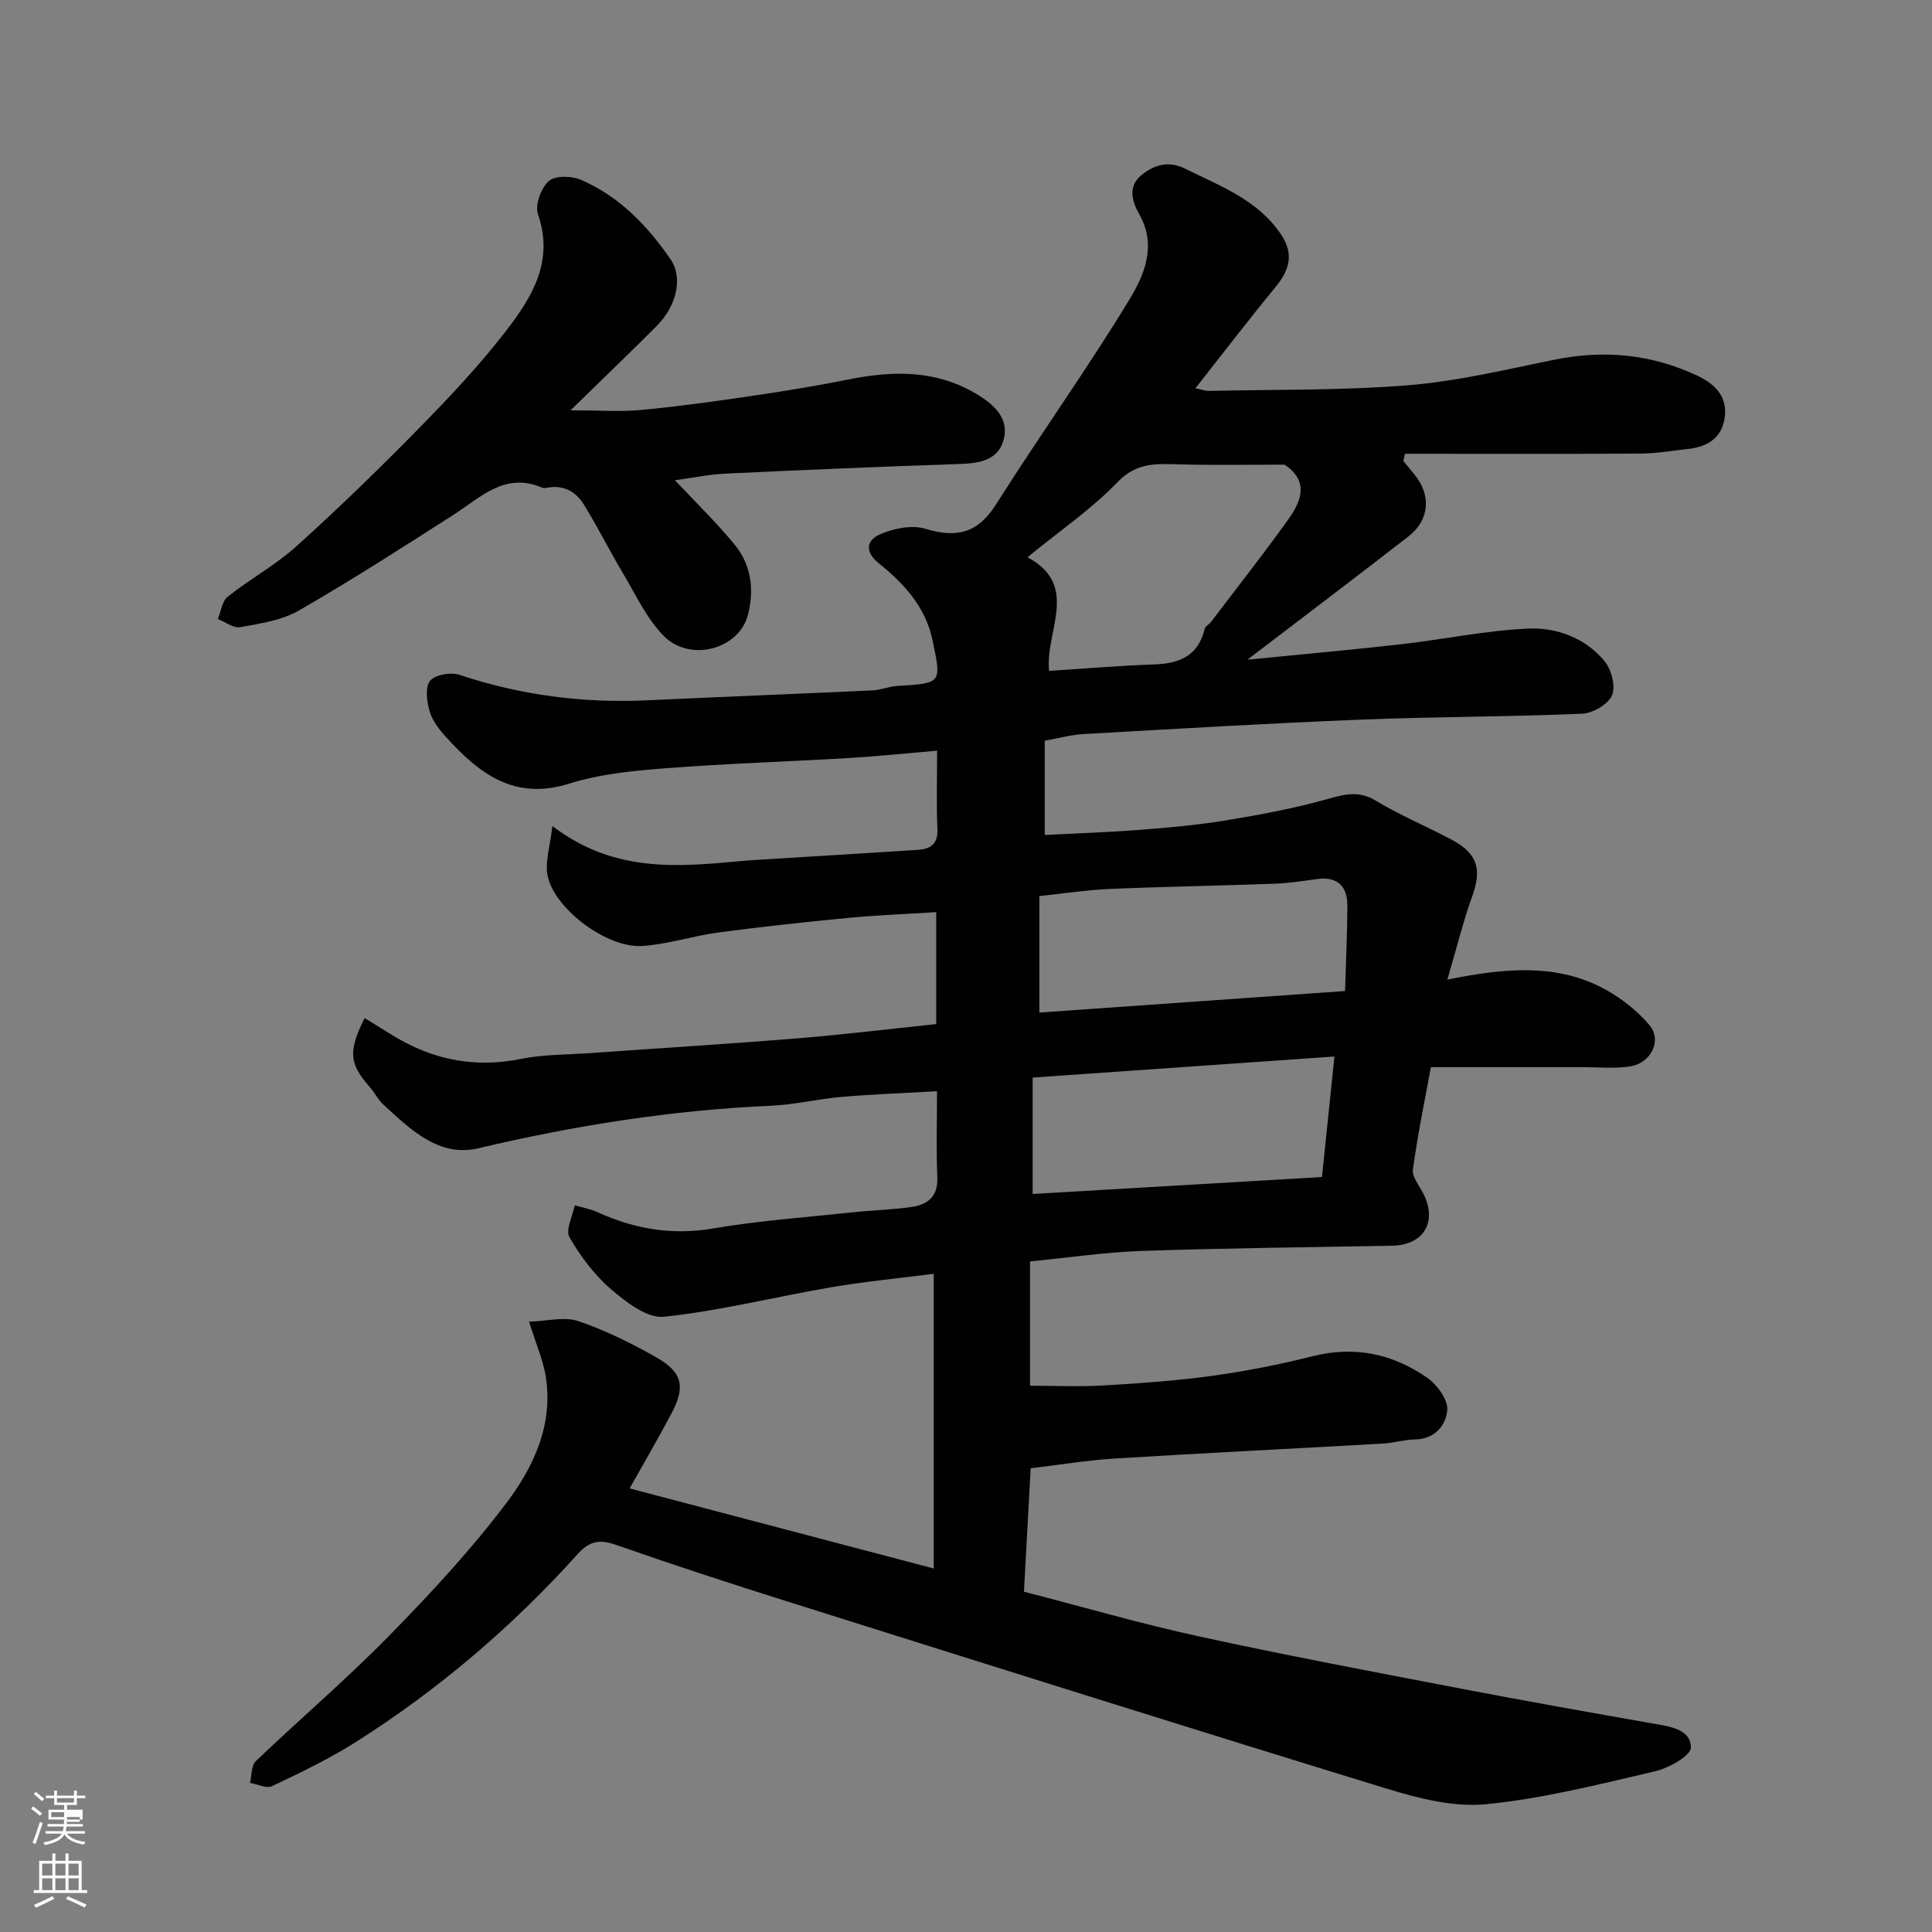
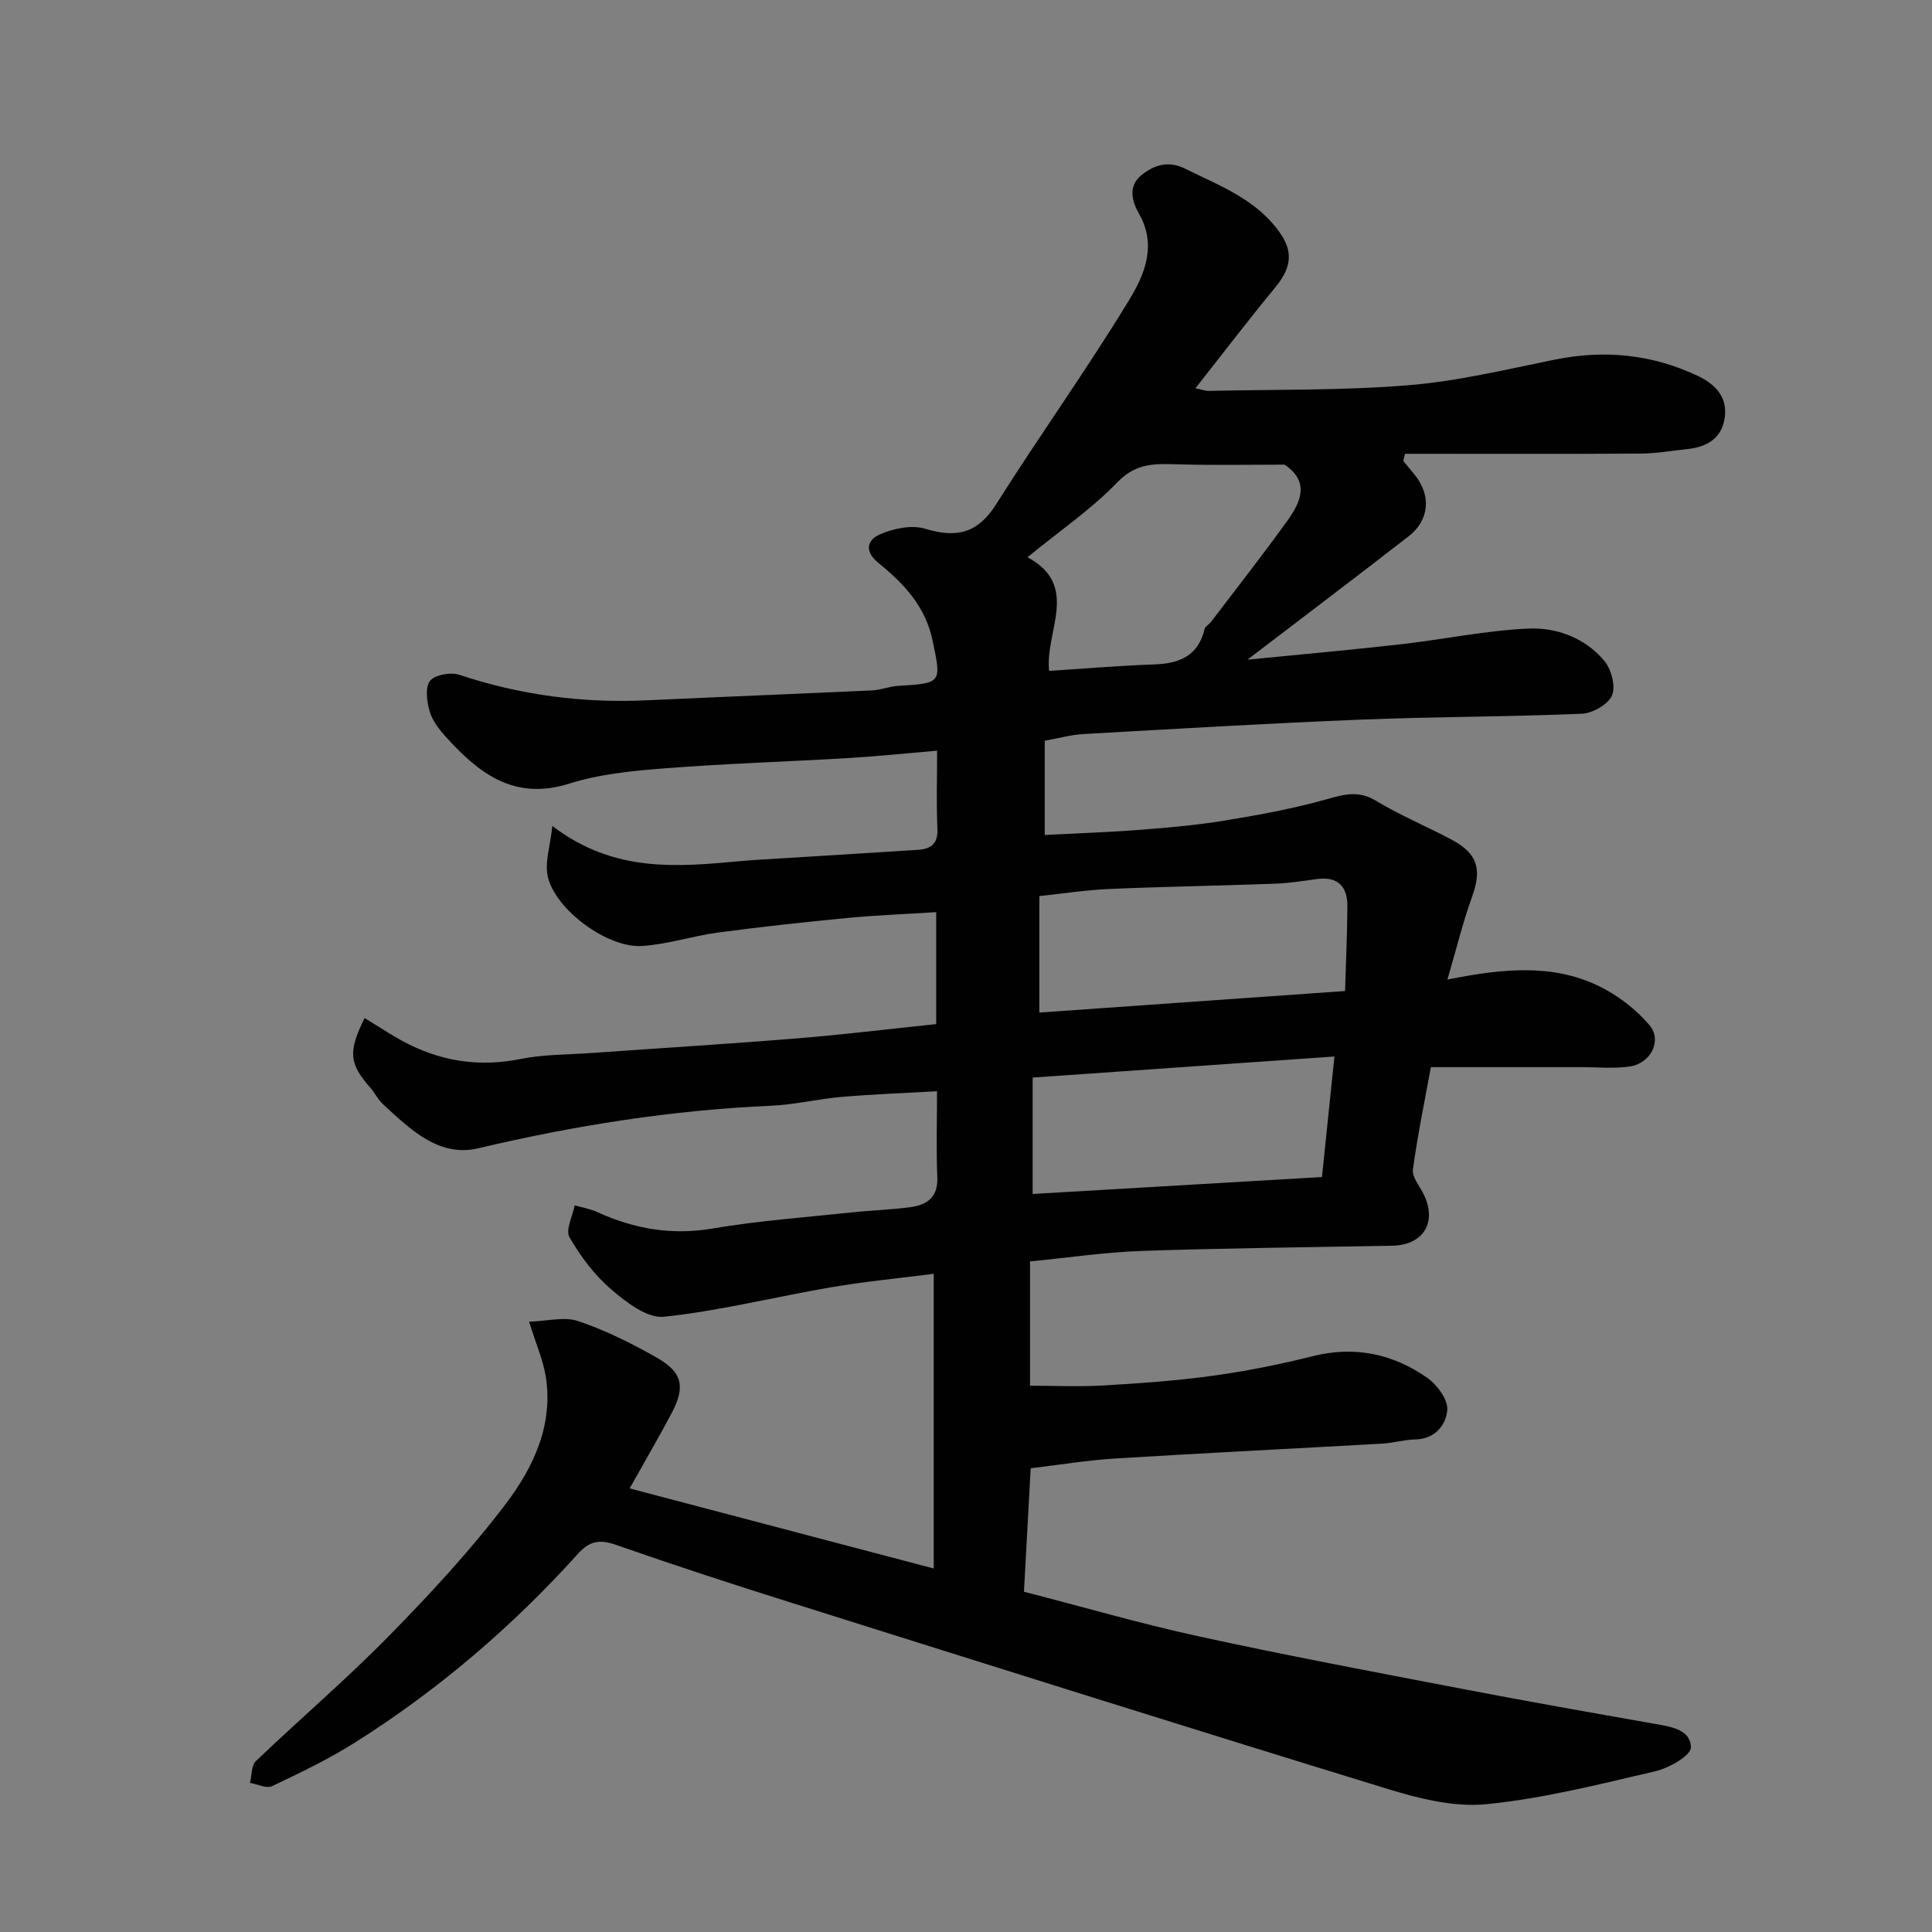
<svg xmlns="http://www.w3.org/2000/svg" enable-background="new 0 0 400 400" viewBox="0 0 400 400">
  <rect x="0" y="0" width="400" height="400" fill="#808080" stroke="none" />
-   <path d="m6.44 374.46.42-.45c.65.47 1.27.95 1.85 1.44l-.45.49c-.65-.56-1.25-1.06-1.82-1.48m.93 7.33-.63-.26c.55-1.36 1.05-2.8 1.52-4.33.19.1.38.19.59.27-.46 1.29-.95 2.73-1.48 4.32m-.38-10.38.44-.42c.43.34 1.01.82 1.74 1.44l-.49.49c-.53-.51-1.09-1.01-1.69-1.51m2.5.35h1.72v-1.04h.59v1.04h3.52v-1.04h.59v1.04h1.75v.53h-1.75v1.42h-2.03v.97h3.22v2.03h-3.24c0 .35-.01.66-.03.93h3.32v.53h-3.37c-.03.27-.08.58-.15.94h3.96v.53h-3.71c.67.92 1.93 1.48 3.79 1.68-.13.24-.23.44-.29.59-2.13-.38-3.48-1.08-4.04-2.12-.43.97-1.77 1.72-4.03 2.23-.09-.19-.2-.37-.33-.55 2.1-.42 3.37-1.03 3.81-1.83h-3.36v-.53h3.58c.08-.29.13-.61.16-.94h-3.33v-.53h3.39c.02-.27.04-.58.04-.93h-3.23v-2.03h3.25v-.97h-2.07v-1.42h-1.73zm1.12 3.44v1h2.65c.01-.3.02-.44.01-.4v-.25-.35zm1.19-2h3.52v-.91h-3.52zm4.71 3h-2.63v.59c0 .15-.01.28-.01.4h2.64v-1.99z" fill="#fbfcfa" />
-   <path d="m13.56 383.74h.63v1.52h2.72v6.07h1.13v.6h-11.06v-.6h1.13v-6.07h2.73v-1.52h.63v1.52h2.1v-1.52zm-2.69 8.83.38.56c-1.24.63-2.53 1.25-3.85 1.85-.1-.21-.21-.42-.34-.63 1.36-.55 2.63-1.15 3.81-1.78m-2.13-4.27h2.1v-2.45h-2.1zm0 3.04h2.1v-2.46h-2.1zm2.72-3.04h2.1v-2.45h-2.1zm0 3.04h2.1v-2.46h-2.1zm6.07 3.6c-1.41-.71-2.7-1.3-3.86-1.78l.35-.56c1.45.62 2.75 1.19 3.88 1.72zm-1.25-9.09h-2.1v2.45h2.1zm-2.09 5.49h2.1v-2.46h-2.1z" fill="#fbfcfa" />
  <g fill="#010101">
    <path d="m109.54 273.64c3.75-.11 7.3-1.1 10.18-.12 5.65 1.92 11.1 4.62 16.3 7.59 5.27 3 5.9 6.02 3.08 11.38-2.66 5.05-5.55 9.97-8.74 15.67 20.7 5.45 41.47 10.92 62.96 16.58 0-20.33 0-40.33 0-61.01-7.03.9-14.17 1.58-21.22 2.78-11.56 1.98-23.01 4.88-34.64 6.11-3.45.37-7.84-3.02-10.94-5.69-3.45-2.96-6.34-6.82-8.62-10.78-.86-1.49.66-4.36 1.09-6.6 1.57.46 3.23.73 4.7 1.41 7.63 3.48 15.38 4.83 23.86 3.39 9.53-1.62 19.21-2.31 28.84-3.34 4.09-.44 8.22-.54 12.29-1.11 3.37-.48 5.56-2.15 5.38-6.16-.24-5.65-.06-11.31-.06-17.81-6.74.38-13.25.62-19.73 1.17-4.89.42-9.72 1.61-14.61 1.83-20.52.9-40.65 4.08-60.64 8.81-8.15 1.93-14.11-3.95-19.71-9.11-1.06-.98-1.72-2.38-2.68-3.48-4.33-4.92-4.61-7.38-1.14-14.37 3.13 1.87 6.12 3.95 9.36 5.54 7.27 3.56 14.84 4.56 22.91 2.93 4.81-.97 9.83-.89 14.77-1.24 14.3-1.02 28.62-1.89 42.91-3.06 9.44-.77 18.84-1.93 28.39-2.92 0-7.8 0-15.09 0-23.18-6.18.39-12.21.62-18.2 1.19-8.98.86-17.95 1.83-26.88 3.02-5.32.71-10.54 2.47-15.87 2.8-7.09.44-17.83-7.45-19.45-14.3-.7-2.96.49-6.38.93-10.55 12.83 9.79 25.98 8.46 39.11 7.26 1.32-.12 2.63-.21 3.95-.29 10.87-.67 21.74-1.32 32.6-2.03 2.61-.17 4.2-1.16 4.06-4.29-.23-5.31-.06-10.64-.06-16.24-6.28.53-12.26 1.16-18.25 1.52-12.7.75-25.42 1.14-38.1 2.13-6.66.52-13.5 1.18-19.82 3.17-11.42 3.59-18.7-2.13-25.52-9.66-1.4-1.55-2.82-3.37-3.38-5.31-.58-2.01-.97-5 .09-6.31 1.03-1.28 4.3-1.84 6.1-1.24 12.64 4.21 25.55 5.89 38.83 5.27 15.53-.72 31.07-1.33 46.61-2.05 1.78-.08 3.52-.82 5.3-.93 9.15-.55 9.06-.56 7.18-9.49-1.46-6.94-5.94-11.72-11.07-15.86-3.23-2.61-2.37-4.9.18-6.02 2.82-1.24 6.61-2.02 9.42-1.16 6.5 1.98 10.87.91 14.66-5.09 8.97-14.21 18.78-27.9 27.51-42.25 3.13-5.14 5.83-11.29 2.07-17.87-1.42-2.48-2.38-5.65.46-7.98 2.63-2.15 5.6-3.09 9.05-1.38 7.28 3.61 15.03 6.42 19.88 13.62 2.8 4.16 1.69 7.48-1.23 11.02-5.49 6.67-10.74 13.54-16.49 20.84 1.35.27 2.07.56 2.79.54 13.77-.31 27.58-.06 41.29-1.17 10.2-.83 20.28-3.27 30.35-5.31 10.25-2.07 20.05-1.11 29.51 3.34 3.94 1.86 6.51 4.72 5.53 9.33-.83 3.88-3.86 5.45-7.57 5.85-3.25.35-6.5.92-9.76.94-16.25.1-32.5.04-48.75.04-.12.5-.23.99-.35 1.49.77.94 1.54 1.88 2.32 2.82 3.5 4.25 3.12 9.42-1.25 12.8-10.69 8.3-21.49 16.46-33.34 25.52 11.19-1.11 21.53-2.03 31.84-3.2 8.77-1 17.49-2.84 26.27-3.24 5.88-.27 11.78 1.92 15.76 6.66 1.46 1.74 2.41 5.27 1.62 7.15-.78 1.87-4.01 3.73-6.24 3.82-15.26.65-30.54.61-45.8 1.22-19.15.77-38.28 1.91-57.42 2.99-2.58.15-5.14.87-8 1.38v19.51c6.76-.35 13.32-.56 19.85-1.07 5.88-.46 11.78-.98 17.6-1.94 7.04-1.16 14.09-2.46 20.95-4.39 3.63-1.02 6.57-1.86 10.16.31 5.03 3.04 10.52 5.31 15.72 8.08 5.37 2.87 6.24 6.14 4.21 11.76-1.9 5.27-3.23 10.75-5.12 17.19 11.63-2.34 21.74-3.25 31.22 1.28 3.95 1.89 7.75 4.8 10.59 8.12 2.71 3.18.34 7.9-3.98 8.58-3.27.51-6.69.15-10.04.15-10.25.01-20.5 0-31.21 0-1.19 6.51-2.71 13.81-3.72 21.17-.22 1.56 1.36 3.41 2.19 5.08 2.9 5.81.02 10.6-6.47 10.72-17.27.33-34.54.49-51.8 1.08-7.67.26-15.32 1.41-23.19 2.17v25.74c5.1 0 10.21.24 15.28-.06 7.55-.44 15.11-.98 22.59-2.01 6.93-.96 13.83-2.33 20.62-4.04 8.7-2.18 16.6-.52 23.73 4.46 2.05 1.43 4.33 4.52 4.16 6.67-.24 3.07-2.49 6.02-6.62 6.1-2.26.04-4.5.73-6.76.86-18.47 1.05-36.94 1.95-55.41 3.09-5.84.36-11.64 1.33-17.46 2.02-.47 8.62-.91 16.85-1.39 25.56 12.12 3.12 24.11 6.61 36.28 9.26 17.99 3.92 36.1 7.33 54.18 10.8 13.29 2.55 26.63 4.92 39.96 7.26 3.42.6 7.64 1.17 7.66 4.93.01 1.68-4.54 4.26-7.38 4.92-11.58 2.7-23.21 5.66-34.99 6.82-6.73.66-14.01-1.19-20.64-3.23-41.22-12.64-82.35-25.61-123.48-38.56-12.11-3.81-24.18-7.75-36.16-11.94-3.33-1.16-5.43-.71-7.76 1.87-13.58 15.08-28.9 28.17-46.05 39.02-5.49 3.47-11.41 6.31-17.29 9.1-1.15.55-3.03-.41-4.57-.67.38-1.53.25-3.59 1.21-4.51 9.09-8.69 18.68-16.87 27.48-25.84 8.54-8.7 16.9-17.71 24.25-27.4 5.77-7.61 9.99-16.51 8.24-26.73-.58-3.22-1.96-6.4-3.4-11.01zm103.19-158.27c10.97 5.9 3.57 15.35 4.48 23.53 7.46-.48 14.64-1.09 21.82-1.34 5.21-.18 9.06-1.8 10.37-7.33.13-.56.92-.94 1.32-1.46 5.33-7.02 10.79-13.95 15.92-21.11 2.75-3.83 4.49-8.02-.7-11.46-7.16 0-14.35.14-21.53-.05-4.78-.12-9-.54-13.04 3.67-5.39 5.61-11.98 10.09-18.64 15.55zm2.46 94.27c21.14-1.49 41.74-2.94 63.29-4.46.18-6.23.46-11.93.48-17.63.01-3.99-1.96-6.11-6.21-5.56-2.92.38-5.84.87-8.77.97-11.4.42-22.82.6-34.22 1.09-4.86.21-9.7.96-14.57 1.47zm-1.39 37.56c19.64-1.15 39.68-2.32 59.9-3.51.85-8.2 1.68-16.25 2.58-24.95-21.26 1.48-41.56 2.9-62.48 4.36z" />
-     <path d="m139.74 99.43c4.14 4.42 8.47 8.62 12.29 13.24 3.49 4.22 4.19 9.36 2.82 14.63-1.87 7.2-12.13 9.93-17.59 4.21-3.41-3.57-5.62-8.33-8.19-12.66-2.82-4.75-5.3-9.7-8.19-14.39-1.65-2.68-4.24-4.14-7.61-3.47-.32.06-.71.11-.99-.01-7.75-3.35-12.76 2.01-18.43 5.63-10.57 6.76-21.13 13.56-32 19.81-3.54 2.04-7.98 2.67-12.11 3.43-1.4.26-3.09-1.08-4.64-1.69.66-1.58.88-3.7 2.05-4.63 4.6-3.65 9.87-6.51 14.21-10.42 8.67-7.82 17.07-15.97 25.25-24.31 6.35-6.47 12.62-13.11 18.15-20.28 5.35-6.93 10.01-14.41 6.62-24.17-.66-1.9.63-5.42 2.23-6.86 1.29-1.17 4.71-1.1 6.63-.28 7.92 3.4 13.75 9.46 18.57 16.44 2.63 3.8 1.34 9.63-2.86 13.85-5.51 5.53-11.15 10.92-17.83 17.45 5.84 0 10.25.33 14.59-.07 7.66-.72 15.28-1.78 22.89-2.9 6.77-1 13.54-2.1 20.25-3.45 9.36-1.87 18.36-1.94 26.84 3.36 3.54 2.21 6.22 5.01 5.1 9.17-1.13 4.2-4.97 4.86-9.01 5-16.2.54-32.4 1.23-48.59 2-3.43.16-6.83.88-10.45 1.37z" />
  </g>
</svg>